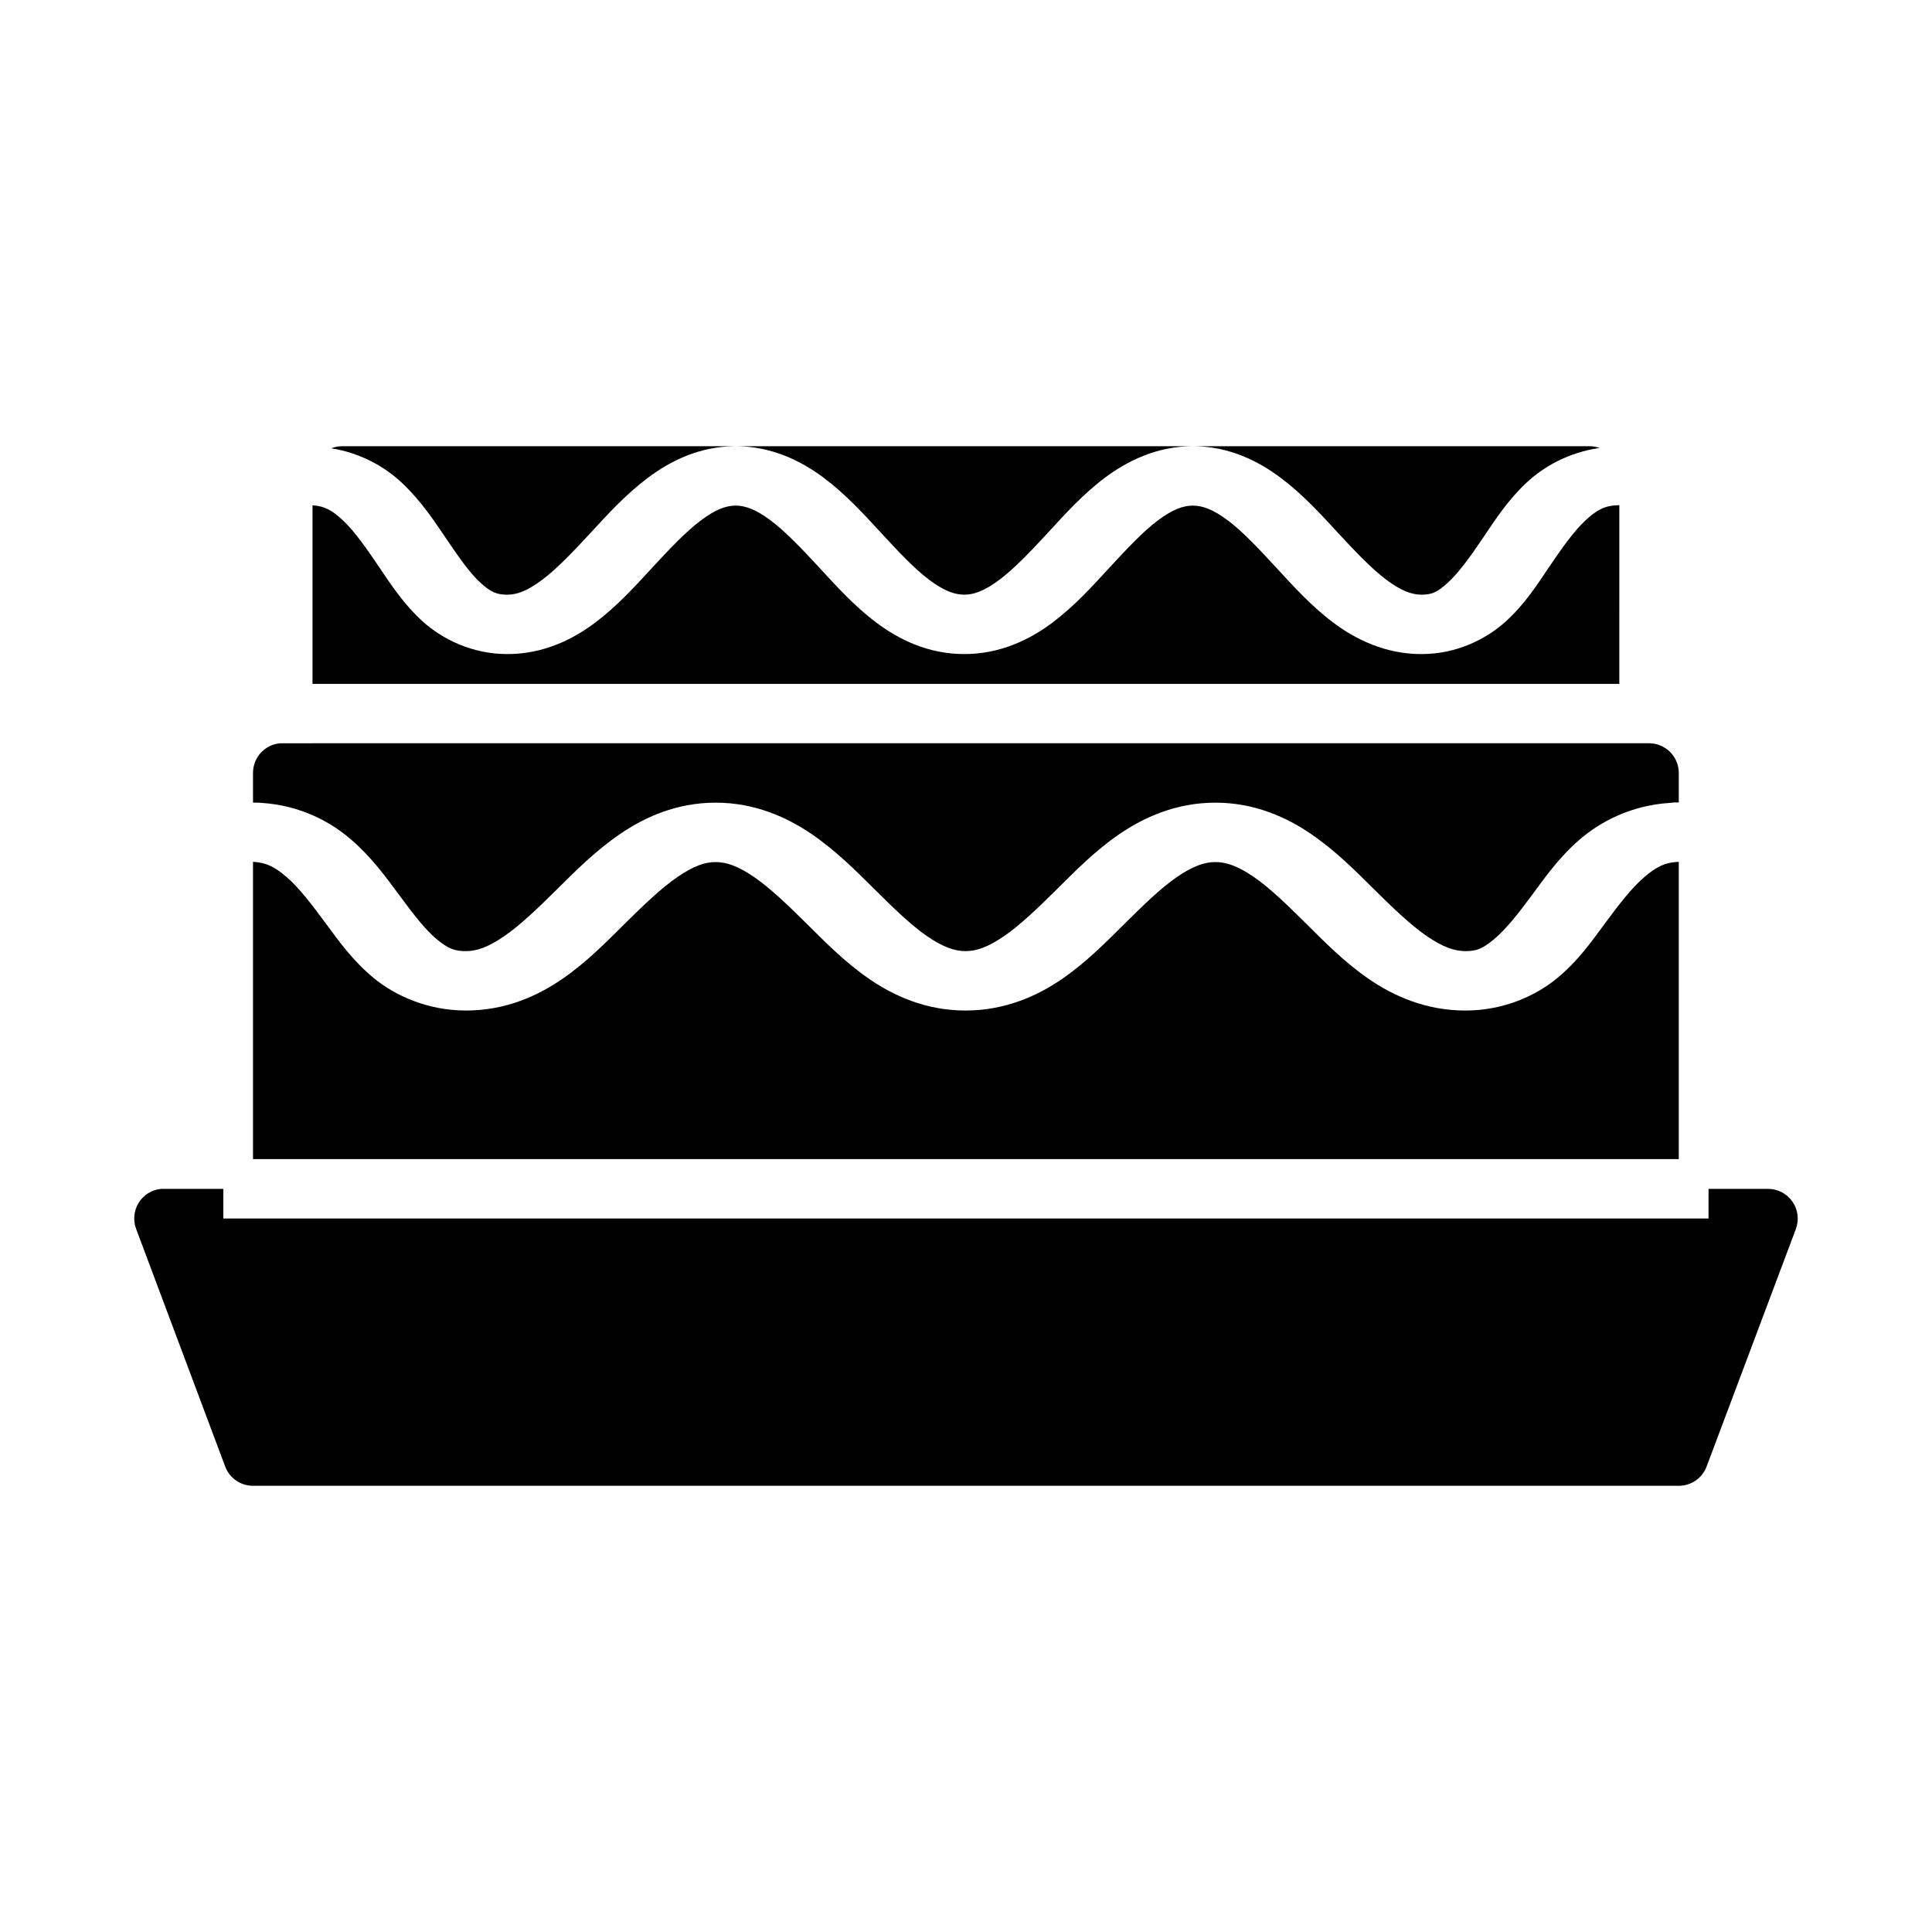
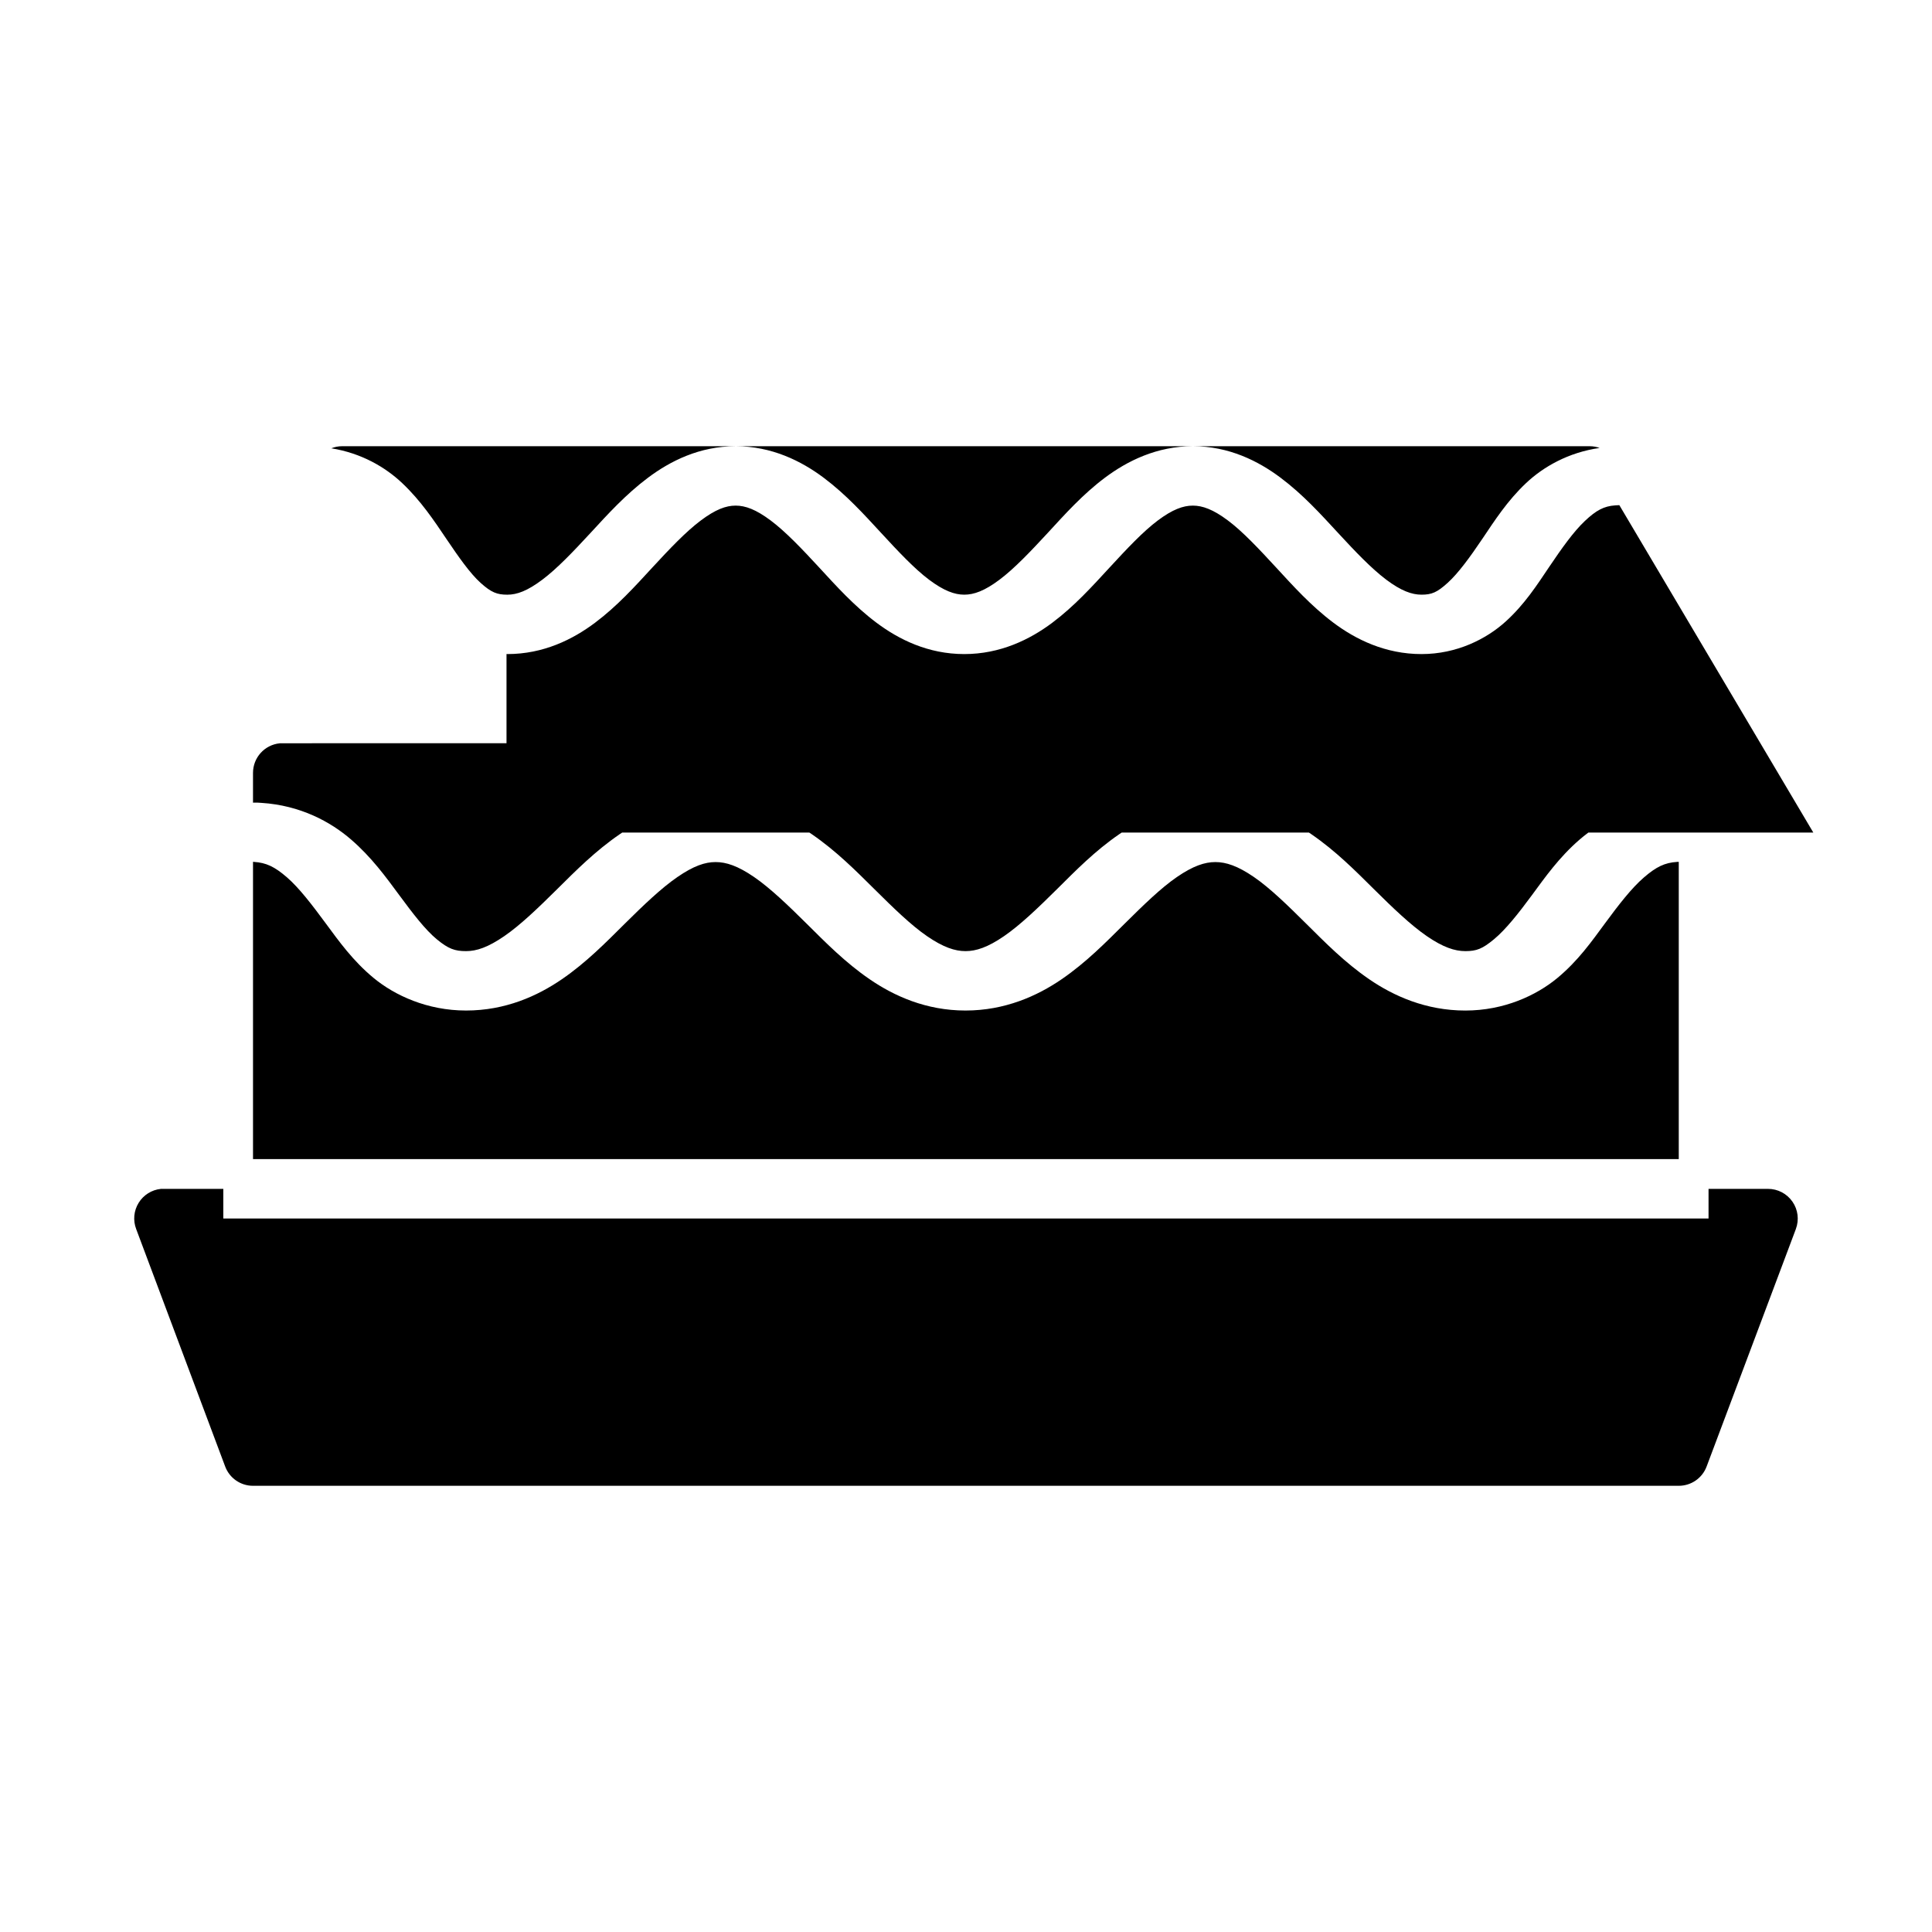
<svg xmlns="http://www.w3.org/2000/svg" fill="#000000" width="800px" height="800px" version="1.1" viewBox="144 144 512 512">
-   <path d="m234.66 262.25c-0.98 0.004-1.949 0.191-2.859 0.555 7.965 1.27 14.332 5.012 18.773 9.211 4.988 4.711 8.461 9.965 11.699 14.762 3.242 4.797 6.273 9.148 9.086 11.684 2.816 2.539 4.363 3.137 7.09 3.137 2.566 0 5.316-1.008 9.242-3.953 3.926-2.941 8.285-7.519 12.824-12.438 4.539-4.918 9.273-10.152 15.191-14.59s13.68-8.363 23.246-8.363zm104.29 0c9.566 0 17.422 3.926 23.34 8.363 5.918 4.438 10.652 9.672 15.191 14.59 4.539 4.922 8.82 9.496 12.746 12.438 3.926 2.941 6.75 3.953 9.316 3.953 2.566 0 5.394-1.008 9.316-3.953 3.926-2.941 8.285-7.519 12.824-12.438 4.539-4.922 9.199-10.152 15.113-14.59 5.918-4.438 13.758-8.363 23.324-8.363zm121.17 0c9.566 0 17.348 3.926 23.262 8.363 5.918 4.438 10.652 9.672 15.191 14.59 4.539 4.922 8.898 9.496 12.824 12.438 3.926 2.941 6.75 3.953 9.316 3.953 2.727 0 4.133-0.605 6.934-3.137s5.93-6.824 9.164-11.625c3.234-4.797 6.621-10.105 11.625-14.82 4.562-4.301 11.211-8.125 19.48-9.301h-0.004c-0.84-0.301-1.723-0.457-2.613-0.461zm113.02 15.621h-0.004c-0.363 0.035-0.727 0.055-1.09 0.059-2.996 0.207-5.039 1.305-8.043 4.137-3 2.828-6.144 7.266-9.395 12.086-3.246 4.82-6.566 10.02-11.625 14.59-5.055 4.57-12.871 8.594-22.277 8.594-9.566 0-17.406-3.867-23.324-8.301-5.918-4.438-10.668-9.73-15.207-14.652-4.539-4.922-8.82-9.496-12.746-12.438-3.926-2.945-6.75-3.953-9.316-3.953-2.566 0-5.379 1.008-9.301 3.953-3.926 2.941-8.207 7.519-12.746 12.438-4.539 4.922-9.289 10.215-15.207 14.652s-13.758 8.301-23.324 8.301-17.332-3.867-23.246-8.301c-5.918-4.438-10.668-9.73-15.207-14.652-4.539-4.922-8.898-9.496-12.824-12.438-3.926-2.941-6.734-3.953-9.301-3.953-2.566 0-5.332 1.008-9.254 3.953-3.926 2.941-8.27 7.519-12.809 12.438-4.539 4.922-9.289 10.215-15.207 14.652s-13.68 8.301-23.246 8.301c-9.41 0-17.289-4.027-22.355-8.594-5.066-4.57-8.441-9.766-11.699-14.59-3.262-4.824-6.394-9.312-9.395-12.145-3-2.832-5.031-3.867-7.965-4.074v-0.004c-0.07-0.004-0.141-0.012-0.211-0.016v47.324h346.32zm-355 63.113h-0.004c-4.031 0.406-7.098 3.805-7.086 7.859v7.871c0.758-0.035 1.523-0.016 2.273 0.059 10.285 0.668 18.258 4.992 23.707 9.703 5.453 4.711 9.25 9.965 12.793 14.762s6.856 9.148 9.934 11.684c3.078 2.539 4.773 3.137 7.75 3.137 2.805 0 5.812-1.008 10.102-3.953 4.289-2.941 9.047-7.519 14.008-12.438 4.961-4.922 10.152-10.152 16.621-14.59s14.957-8.363 25.414-8.363 19.023 3.926 25.492 8.363 11.66 9.672 16.621 14.59c4.961 4.922 9.641 9.496 13.93 12.438 4.289 2.941 7.375 3.953 10.18 3.953 2.805 0 5.887-1.008 10.18-3.953 4.289-2.941 9.062-7.519 14.023-12.438 4.961-4.922 10.062-10.152 16.527-14.59 6.469-4.438 15.035-8.363 25.492-8.363 10.457 0 18.965 3.926 25.43 8.363 6.469 4.438 11.645 9.672 16.605 14.59 4.961 4.922 9.734 9.496 14.023 12.438 4.289 2.941 7.375 3.953 10.18 3.953 2.977 0 4.516-0.605 7.578-3.137s6.477-6.824 10.008-11.625c3.535-4.797 7.25-10.105 12.715-14.82s13.559-9.027 23.863-9.703h-0.008c0.742-0.094 1.496-0.133 2.246-0.117 0.051-0.004 0.102-0.004 0.156 0v-7.828c-0.012-4.332-3.512-7.84-7.844-7.859h-354.24zm-7.09 31.41v78.781l377.84 0.004v-78.781c-0.148 0.004-0.297 0.012-0.445 0.016-3.273 0.207-5.516 1.293-8.793 4.121-3.281 2.828-6.703 7.266-10.254 12.086-3.551 4.82-7.188 10.02-12.715 14.59-5.527 4.57-14.07 8.594-24.355 8.594-10.457 0-19.023-3.867-25.492-8.305s-11.66-9.73-16.621-14.652-9.641-9.496-13.93-12.438c-4.289-2.941-7.391-3.953-10.195-3.953s-5.891 1.008-10.18 3.953c-4.289 2.941-8.969 7.519-13.93 12.438-4.961 4.922-10.152 10.215-16.621 14.652s-15.035 8.301-25.492 8.301c-10.457 0-18.949-3.867-25.414-8.301-6.469-4.438-11.66-9.73-16.621-14.652-4.961-4.922-9.719-9.496-14.008-12.438s-7.375-3.953-10.18-3.953c-2.805 0-5.812 1.008-10.102 3.953-4.289 2.941-9.062 7.519-14.023 12.438-4.961 4.922-10.137 10.215-16.605 14.652s-14.957 8.301-25.414 8.301c-10.285 0-18.906-4.027-24.445-8.594-5.539-4.57-9.23-9.766-12.793-14.59s-6.977-9.312-10.254-12.145c-3.277-2.832-5.512-3.852-8.719-4.059l0.008-0.004c-0.082-0.004-0.164-0.008-0.246-0.016zm-24.398 86.668-0.004 0.004c-2.438 0.246-4.621 1.613-5.906 3.699-1.289 2.086-1.531 4.648-0.656 6.941l23.586 62.93c1.148 3.078 4.09 5.121 7.379 5.117h377.84c3.289 0.004 6.231-2.039 7.383-5.117l23.648-62.93h-0.004c0.91-2.422 0.574-5.133-0.902-7.254-1.473-2.125-3.891-3.391-6.477-3.387h-15.758v7.856h-393.6v-7.856h-15.715c-0.27-0.016-0.543-0.016-0.816 0z" />
+   <path d="m234.66 262.25c-0.98 0.004-1.949 0.191-2.859 0.555 7.965 1.27 14.332 5.012 18.773 9.211 4.988 4.711 8.461 9.965 11.699 14.762 3.242 4.797 6.273 9.148 9.086 11.684 2.816 2.539 4.363 3.137 7.09 3.137 2.566 0 5.316-1.008 9.242-3.953 3.926-2.941 8.285-7.519 12.824-12.438 4.539-4.918 9.273-10.152 15.191-14.59s13.68-8.363 23.246-8.363zm104.29 0c9.566 0 17.422 3.926 23.34 8.363 5.918 4.438 10.652 9.672 15.191 14.59 4.539 4.922 8.82 9.496 12.746 12.438 3.926 2.941 6.75 3.953 9.316 3.953 2.566 0 5.394-1.008 9.316-3.953 3.926-2.941 8.285-7.519 12.824-12.438 4.539-4.922 9.199-10.152 15.113-14.59 5.918-4.438 13.758-8.363 23.324-8.363zm121.17 0c9.566 0 17.348 3.926 23.262 8.363 5.918 4.438 10.652 9.672 15.191 14.59 4.539 4.922 8.898 9.496 12.824 12.438 3.926 2.941 6.75 3.953 9.316 3.953 2.727 0 4.133-0.605 6.934-3.137s5.93-6.824 9.164-11.625c3.234-4.797 6.621-10.105 11.625-14.82 4.562-4.301 11.211-8.125 19.48-9.301h-0.004c-0.84-0.301-1.723-0.457-2.613-0.461zm113.02 15.621h-0.004c-0.363 0.035-0.727 0.055-1.09 0.059-2.996 0.207-5.039 1.305-8.043 4.137-3 2.828-6.144 7.266-9.395 12.086-3.246 4.82-6.566 10.02-11.625 14.59-5.055 4.57-12.871 8.594-22.277 8.594-9.566 0-17.406-3.867-23.324-8.301-5.918-4.438-10.668-9.73-15.207-14.652-4.539-4.922-8.82-9.496-12.746-12.438-3.926-2.945-6.75-3.953-9.316-3.953-2.566 0-5.379 1.008-9.301 3.953-3.926 2.941-8.207 7.519-12.746 12.438-4.539 4.922-9.289 10.215-15.207 14.652s-13.758 8.301-23.324 8.301-17.332-3.867-23.246-8.301c-5.918-4.438-10.668-9.73-15.207-14.652-4.539-4.922-8.898-9.496-12.824-12.438-3.926-2.941-6.734-3.953-9.301-3.953-2.566 0-5.332 1.008-9.254 3.953-3.926 2.941-8.27 7.519-12.809 12.438-4.539 4.922-9.289 10.215-15.207 14.652s-13.68 8.301-23.246 8.301v-0.004c-0.07-0.004-0.141-0.012-0.211-0.016v47.324h346.32zm-355 63.113h-0.004c-4.031 0.406-7.098 3.805-7.086 7.859v7.871c0.758-0.035 1.523-0.016 2.273 0.059 10.285 0.668 18.258 4.992 23.707 9.703 5.453 4.711 9.25 9.965 12.793 14.762s6.856 9.148 9.934 11.684c3.078 2.539 4.773 3.137 7.75 3.137 2.805 0 5.812-1.008 10.102-3.953 4.289-2.941 9.047-7.519 14.008-12.438 4.961-4.922 10.152-10.152 16.621-14.59s14.957-8.363 25.414-8.363 19.023 3.926 25.492 8.363 11.66 9.672 16.621 14.59c4.961 4.922 9.641 9.496 13.93 12.438 4.289 2.941 7.375 3.953 10.18 3.953 2.805 0 5.887-1.008 10.18-3.953 4.289-2.941 9.062-7.519 14.023-12.438 4.961-4.922 10.062-10.152 16.527-14.59 6.469-4.438 15.035-8.363 25.492-8.363 10.457 0 18.965 3.926 25.43 8.363 6.469 4.438 11.645 9.672 16.605 14.59 4.961 4.922 9.734 9.496 14.023 12.438 4.289 2.941 7.375 3.953 10.18 3.953 2.977 0 4.516-0.605 7.578-3.137s6.477-6.824 10.008-11.625c3.535-4.797 7.25-10.105 12.715-14.82s13.559-9.027 23.863-9.703h-0.008c0.742-0.094 1.496-0.133 2.246-0.117 0.051-0.004 0.102-0.004 0.156 0v-7.828c-0.012-4.332-3.512-7.84-7.844-7.859h-354.24zm-7.09 31.41v78.781l377.84 0.004v-78.781c-0.148 0.004-0.297 0.012-0.445 0.016-3.273 0.207-5.516 1.293-8.793 4.121-3.281 2.828-6.703 7.266-10.254 12.086-3.551 4.82-7.188 10.02-12.715 14.59-5.527 4.57-14.07 8.594-24.355 8.594-10.457 0-19.023-3.867-25.492-8.305s-11.66-9.73-16.621-14.652-9.641-9.496-13.93-12.438c-4.289-2.941-7.391-3.953-10.195-3.953s-5.891 1.008-10.18 3.953c-4.289 2.941-8.969 7.519-13.93 12.438-4.961 4.922-10.152 10.215-16.621 14.652s-15.035 8.301-25.492 8.301c-10.457 0-18.949-3.867-25.414-8.301-6.469-4.438-11.66-9.73-16.621-14.652-4.961-4.922-9.719-9.496-14.008-12.438s-7.375-3.953-10.18-3.953c-2.805 0-5.812 1.008-10.102 3.953-4.289 2.941-9.062 7.519-14.023 12.438-4.961 4.922-10.137 10.215-16.605 14.652s-14.957 8.301-25.414 8.301c-10.285 0-18.906-4.027-24.445-8.594-5.539-4.57-9.23-9.766-12.793-14.59s-6.977-9.312-10.254-12.145c-3.277-2.832-5.512-3.852-8.719-4.059l0.008-0.004c-0.082-0.004-0.164-0.008-0.246-0.016zm-24.398 86.668-0.004 0.004c-2.438 0.246-4.621 1.613-5.906 3.699-1.289 2.086-1.531 4.648-0.656 6.941l23.586 62.93c1.148 3.078 4.09 5.121 7.379 5.117h377.84c3.289 0.004 6.231-2.039 7.383-5.117l23.648-62.93h-0.004c0.91-2.422 0.574-5.133-0.902-7.254-1.473-2.125-3.891-3.391-6.477-3.387h-15.758v7.856h-393.6v-7.856h-15.715c-0.27-0.016-0.543-0.016-0.816 0z" />
</svg>